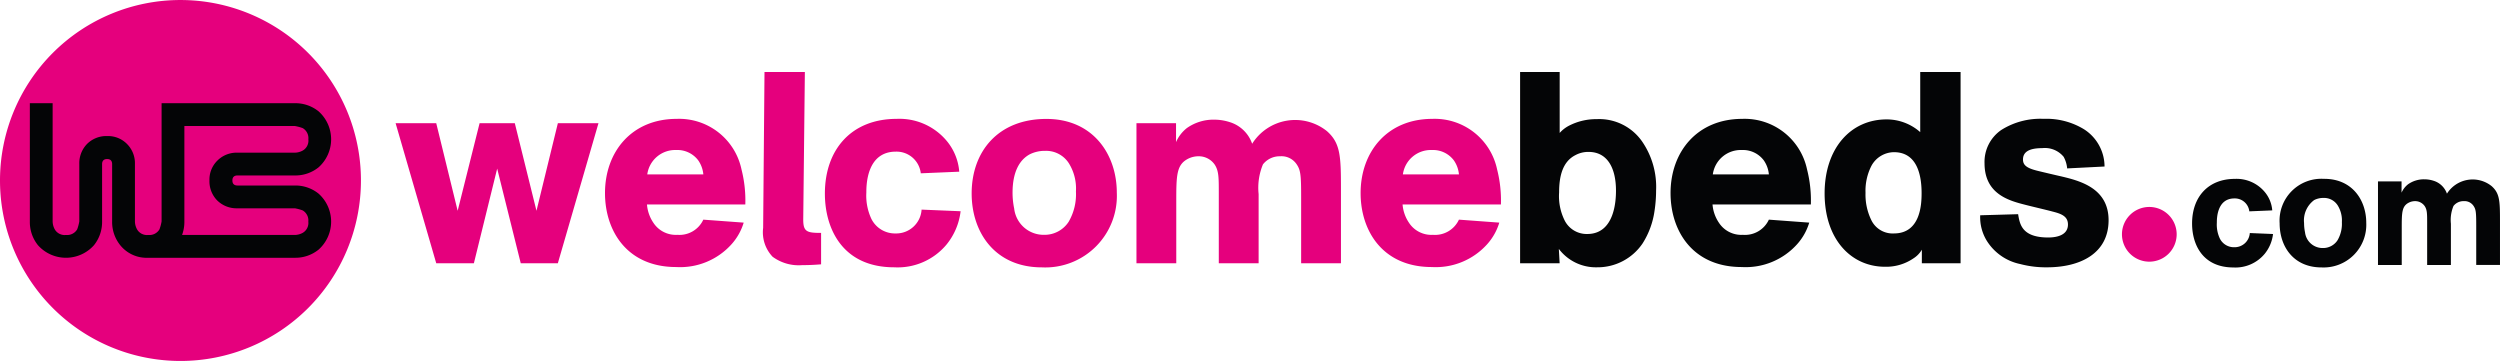
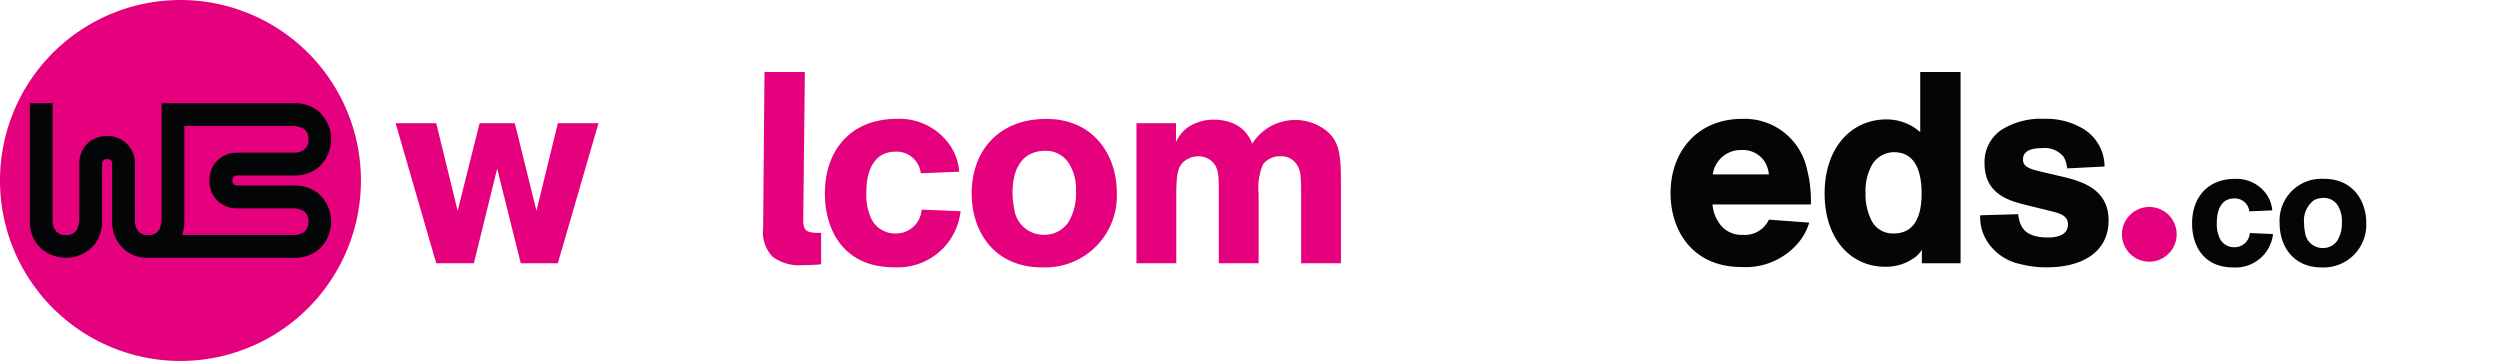
<svg xmlns="http://www.w3.org/2000/svg" width="280.029" height="40.432" viewBox="0 0 280.029 40.432">
  <defs>
    <style>.a,.b{fill:#e5007d;}.b,.c{fill-rule:evenodd;}.c,.d{fill:#040506;}.e{fill:none;}</style>
  </defs>
  <path class="a" d="M145.734,420.608l-2.427-9.811h-3.944l-2.457,9.811-2.4-9.811h-4.551l4.551,15.686h4.217l2.609-10.6,2.64,10.6h4.156l4.551-15.686H148.13Z" transform="translate(-85.643 -396.997)" />
-   <path class="b" d="M175.951,416.162a3.158,3.158,0,0,1,3.246-2.73,2.918,2.918,0,0,1,2.458,1.152,3.26,3.26,0,0,1,.576,1.578h-6.281m10.983,3.368a14.113,14.113,0,0,0-.425-3.914,7.142,7.142,0,0,0-7.252-5.674c-5.067,0-8.04,3.7-8.04,8.314,0,4.218,2.458,8.284,7.979,8.284a7.737,7.737,0,0,0,6.19-2.549,6.323,6.323,0,0,0,1.365-2.427l-4.521-.333a2.945,2.945,0,0,1-2.913,1.7,2.989,2.989,0,0,1-2.67-1.335,4.246,4.246,0,0,1-.728-2.063Z" transform="translate(-103.449 -396.628)" />
  <path class="a" d="M202.375,418.191a3.977,3.977,0,0,0,1.062,3.211,4.931,4.931,0,0,0,3.307.94c.728,0,1.4-.031,2.124-.092v-3.519c-1.578,0-2-.121-2-1.484l.182-16.539h-4.521l-.152,17.482" transform="translate(-116.896 -392.643)" />
  <path class="a" d="M225.376,420.107a2.848,2.848,0,0,1-2.913,2.67,2.952,2.952,0,0,1-2.7-1.608,6.146,6.146,0,0,1-.576-2.974c0-.758,0-4.582,3.308-4.582a2.733,2.733,0,0,1,2.791,2.428l4.308-.182a6.13,6.13,0,0,0-1.517-3.58,6.9,6.9,0,0,0-5.492-2.337c-5.036,0-8.041,3.4-8.041,8.374,0,3.884,1.942,8.253,7.768,8.253a7.121,7.121,0,0,0,5.856-2.548,7.227,7.227,0,0,0,1.578-3.732l-4.369-.182" transform="translate(-122.147 -396.628)" />
  <path class="b" d="M255.146,418.075a6.12,6.12,0,0,1-.819,3.4,3.215,3.215,0,0,1-2.731,1.456,3.32,3.32,0,0,1-3.368-2.943,8.688,8.688,0,0,1-.182-1.76c0-1.093.152-3.337,1.912-4.308a3.754,3.754,0,0,1,1.73-.395,3.027,3.027,0,0,1,2.67,1.4,5.365,5.365,0,0,1,.788,3.156m-3.307-8.132c-5.431,0-8.374,3.672-8.374,8.344,0,4.429,2.669,8.283,7.858,8.283a8.017,8.017,0,0,0,8.4-8.374c0-4.218-2.609-8.253-7.889-8.253" transform="translate(-134.628 -396.628)" />
  <path class="a" d="M275.941,410.5v15.686H280.4v-6.935c0-2.962.03-4.112,1.335-4.778a2.578,2.578,0,0,1,1.153-.272,2.174,2.174,0,0,1,1.82.938c.455.7.455,1.452.455,3.148v7.9h4.461v-7.748a6.845,6.845,0,0,1,.485-3.329,2.369,2.369,0,0,1,1.911-.907,2.038,2.038,0,0,1,1.851.878c.455.666.516,1.18.516,3.693v7.414h4.46v-8.353c0-3.662-.061-5.118-1.577-6.454A5.691,5.691,0,0,0,288.9,412.8a3.852,3.852,0,0,0-2.518-2.427,5.707,5.707,0,0,0-1.73-.273,5.176,5.176,0,0,0-3.064.941,4.107,4.107,0,0,0-1.214,1.573V410.5h-4.43" transform="translate(-148.644 -396.697)" />
-   <path class="b" d="M324.845,416.162a3.159,3.159,0,0,1,3.246-2.73,2.918,2.918,0,0,1,2.458,1.152,3.266,3.266,0,0,1,.576,1.578h-6.281m10.983,3.368a14.113,14.113,0,0,0-.425-3.914,7.142,7.142,0,0,0-7.252-5.674c-5.067,0-8.04,3.7-8.04,8.314,0,4.218,2.458,8.284,7.979,8.284a7.737,7.737,0,0,0,6.19-2.549,6.323,6.323,0,0,0,1.365-2.427l-4.521-.333a2.945,2.945,0,0,1-2.913,1.7,2.99,2.99,0,0,1-2.671-1.335,4.25,4.25,0,0,1-.728-2.063Z" transform="translate(-167.706 -396.628)" />
-   <path class="c" d="M355.905,414.211c0-1.851.395-3.459,1.82-4.188a2.993,2.993,0,0,1,1.486-.363c2.094,0,3.065,1.79,3.065,4.338,0,1.032-.122,4.855-3.216,4.855a2.77,2.77,0,0,1-2.488-1.426,6.1,6.1,0,0,1-.667-3.216m-4.369-13.5V422.13h4.429l-.091-1.608a5.2,5.2,0,0,0,4.278,2.062,6.082,6.082,0,0,0,5.1-2.67,9.124,9.124,0,0,0,1.335-3.61,15.193,15.193,0,0,0,.182-2.336,8.96,8.96,0,0,0-1.577-5.492,5.852,5.852,0,0,0-5.068-2.488,6.64,6.64,0,0,0-3.155.758,3.611,3.611,0,0,0-1,.789v-6.827Z" transform="translate(-181.267 -392.643)" />
  <path class="c" d="M385.917,416.162a3.158,3.158,0,0,1,3.246-2.73,2.918,2.918,0,0,1,2.458,1.152,3.26,3.26,0,0,1,.576,1.578h-6.281M396.9,419.53a14.112,14.112,0,0,0-.425-3.914,7.142,7.142,0,0,0-7.252-5.674c-5.067,0-8.04,3.7-8.04,8.314,0,4.218,2.458,8.284,7.979,8.284a7.737,7.737,0,0,0,6.19-2.549,6.324,6.324,0,0,0,1.365-2.427l-4.521-.333a2.945,2.945,0,0,1-2.913,1.7,2.988,2.988,0,0,1-2.67-1.335,4.246,4.246,0,0,1-.728-2.063Z" transform="translate(-194.062 -396.628)" />
  <path class="c" d="M416.123,414.241a6.128,6.128,0,0,1,.667-3.034,2.907,2.907,0,0,1,2.519-1.518c2.488,0,3.095,2.367,3.095,4.582,0,1.183-.091,4.52-3.095,4.52a2.651,2.651,0,0,1-2.519-1.456,6.492,6.492,0,0,1-.667-3.095m6.128-13.532v6.736a5.673,5.673,0,0,0-3.763-1.426c-4.035,0-6.948,3.247-6.948,8.283,0,5.188,3,8.222,6.766,8.222a5.424,5.424,0,0,0,3.186-.94,2.823,2.823,0,0,0,.94-.971v1.517h4.339V400.709Z" transform="translate(-207.163 -392.643)" />
  <path class="d" d="M442.2,420.744a5.059,5.059,0,0,0,.7,2.791,5.8,5.8,0,0,0,3.793,2.671,11.236,11.236,0,0,0,3,.364c3.672,0,6.888-1.517,6.888-5.279,0-3.641-3.308-4.429-5.34-4.915-.425-.092-2.216-.516-2.579-.607-1.244-.3-1.669-.638-1.669-1.274,0-.819.637-1.274,2.154-1.274a2.727,2.727,0,0,1,2.4.971,3.311,3.311,0,0,1,.394,1.3l4.187-.212a4.965,4.965,0,0,0-2.275-4.157,8.068,8.068,0,0,0-4.552-1.184,8.2,8.2,0,0,0-4.733,1.244,4.331,4.331,0,0,0-1.882,3.732c0,3.519,2.852,4.217,4.642,4.673.455.122,2.519.607,2.943.728.971.242,1.76.516,1.76,1.456,0,1.365-1.608,1.457-2.215,1.457-2.943,0-3.186-1.487-3.367-2.61l-4.248.122" transform="translate(-220.395 -396.628)" />
  <path class="d" d="M490.418,427.828a1.7,1.7,0,0,1-1.738,1.593,1.761,1.761,0,0,1-1.611-.959,3.662,3.662,0,0,1-.344-1.774c0-.452,0-2.733,1.973-2.733a1.629,1.629,0,0,1,1.665,1.447l2.57-.107a3.648,3.648,0,0,0-.905-2.136,4.113,4.113,0,0,0-3.276-1.394c-3,0-4.8,2.027-4.8,5,0,2.317,1.158,4.923,4.634,4.923a4.248,4.248,0,0,0,3.493-1.521,4.3,4.3,0,0,0,.941-2.226l-2.606-.109" transform="translate(-238.414 -401.729)" />
  <path class="c" d="M508.177,426.615a3.647,3.647,0,0,1-.489,2.027,1.916,1.916,0,0,1-1.629.869,1.981,1.981,0,0,1-2.01-1.756,5.181,5.181,0,0,1-.108-1.049,2.828,2.828,0,0,1,1.14-2.571,2.238,2.238,0,0,1,1.032-.235,1.805,1.805,0,0,1,1.593.832,3.2,3.2,0,0,1,.471,1.883m-1.973-4.851a4.686,4.686,0,0,0-5,4.978c0,2.642,1.593,4.941,4.689,4.941a4.782,4.782,0,0,0,5.014-5c0-2.516-1.556-4.923-4.706-4.923" transform="translate(-245.859 -401.729)" />
-   <path class="d" d="M520.583,422.094v9.358h2.661v-4.137c0-1.767.018-2.453.8-2.85a1.536,1.536,0,0,1,.688-.163,1.3,1.3,0,0,1,1.086.559c.272.416.272.867.272,1.878v4.712h2.66v-4.622a4.081,4.081,0,0,1,.29-1.987,1.417,1.417,0,0,1,1.14-.541,1.216,1.216,0,0,1,1.1.524c.271.4.307.7.307,2.2v4.424h2.661v-4.984c0-2.185-.036-3.053-.941-3.85a3.4,3.4,0,0,0-5,.851,2.3,2.3,0,0,0-1.5-1.448,3.41,3.41,0,0,0-1.032-.163,3.09,3.09,0,0,0-1.828.561,2.443,2.443,0,0,0-.724.939v-1.265h-2.643" transform="translate(-254.221 -401.771)" />
  <path class="a" d="M52,406.736a20.215,20.215,0,1,1,20.215,20.216A20.215,20.215,0,0,1,52,406.736" transform="translate(-52 -386.52)" />
  <path class="d" d="M65.973,420.121a4.133,4.133,0,0,1-.909,2.64,4.2,4.2,0,0,1-6.275,0,4.126,4.126,0,0,1-.908-2.64V406.857h2.553V420.1a1.907,1.907,0,0,0,.238.887,1.279,1.279,0,0,0,1.256.628,1.306,1.306,0,0,0,1.255-.628,4.912,4.912,0,0,0,.238-.887v-6.426a3.091,3.091,0,0,1,.865-2.25,3.048,3.048,0,0,1,2.25-.887,2.976,2.976,0,0,1,2.229.887,3.051,3.051,0,0,1,.887,2.25V420.1a1.907,1.907,0,0,0,.238.887,1.279,1.279,0,0,0,1.255.628,1.306,1.306,0,0,0,1.255-.628,4.962,4.962,0,0,0,.238-.887V406.857H87.58a4.13,4.13,0,0,1,2.64.909,4.2,4.2,0,0,1,0,6.275,4.13,4.13,0,0,1-2.64.908H81.154q-.584,0-.584.563t.584.563H87.58a4.13,4.13,0,0,1,2.64.909,4.2,4.2,0,0,1,0,6.275,4.128,4.128,0,0,1-2.64.91H71.144a3.791,3.791,0,0,1-3.137-1.407,4.13,4.13,0,0,1-.909-2.64v-6.426q0-.584-.563-.584t-.562.584v6.426m9.217-10.711v10.711a4.265,4.265,0,0,1-.258,1.493H87.559a1.91,1.91,0,0,0,.887-.238,1.28,1.28,0,0,0,.628-1.256,1.306,1.306,0,0,0-.628-1.255,4.943,4.943,0,0,0-.887-.238H81.133a3.089,3.089,0,0,1-2.25-.865A3.046,3.046,0,0,1,78,415.512a2.974,2.974,0,0,1,.887-2.228,3.047,3.047,0,0,1,2.25-.887h6.426a1.9,1.9,0,0,0,.887-.238,1.278,1.278,0,0,0,.628-1.255,1.305,1.305,0,0,0-.628-1.255,4.8,4.8,0,0,0-.887-.238Z" transform="translate(-54.538 -395.296)" />
  <path class="a" d="M470.132,430.362a3.064,3.064,0,1,1,3.064,3.065,3.064,3.064,0,0,1-3.064-3.065" transform="translate(-232.448 -404.117)" />
  <rect class="e" width="280.029" height="40.431" transform="translate(0 0.001)" />
</svg>